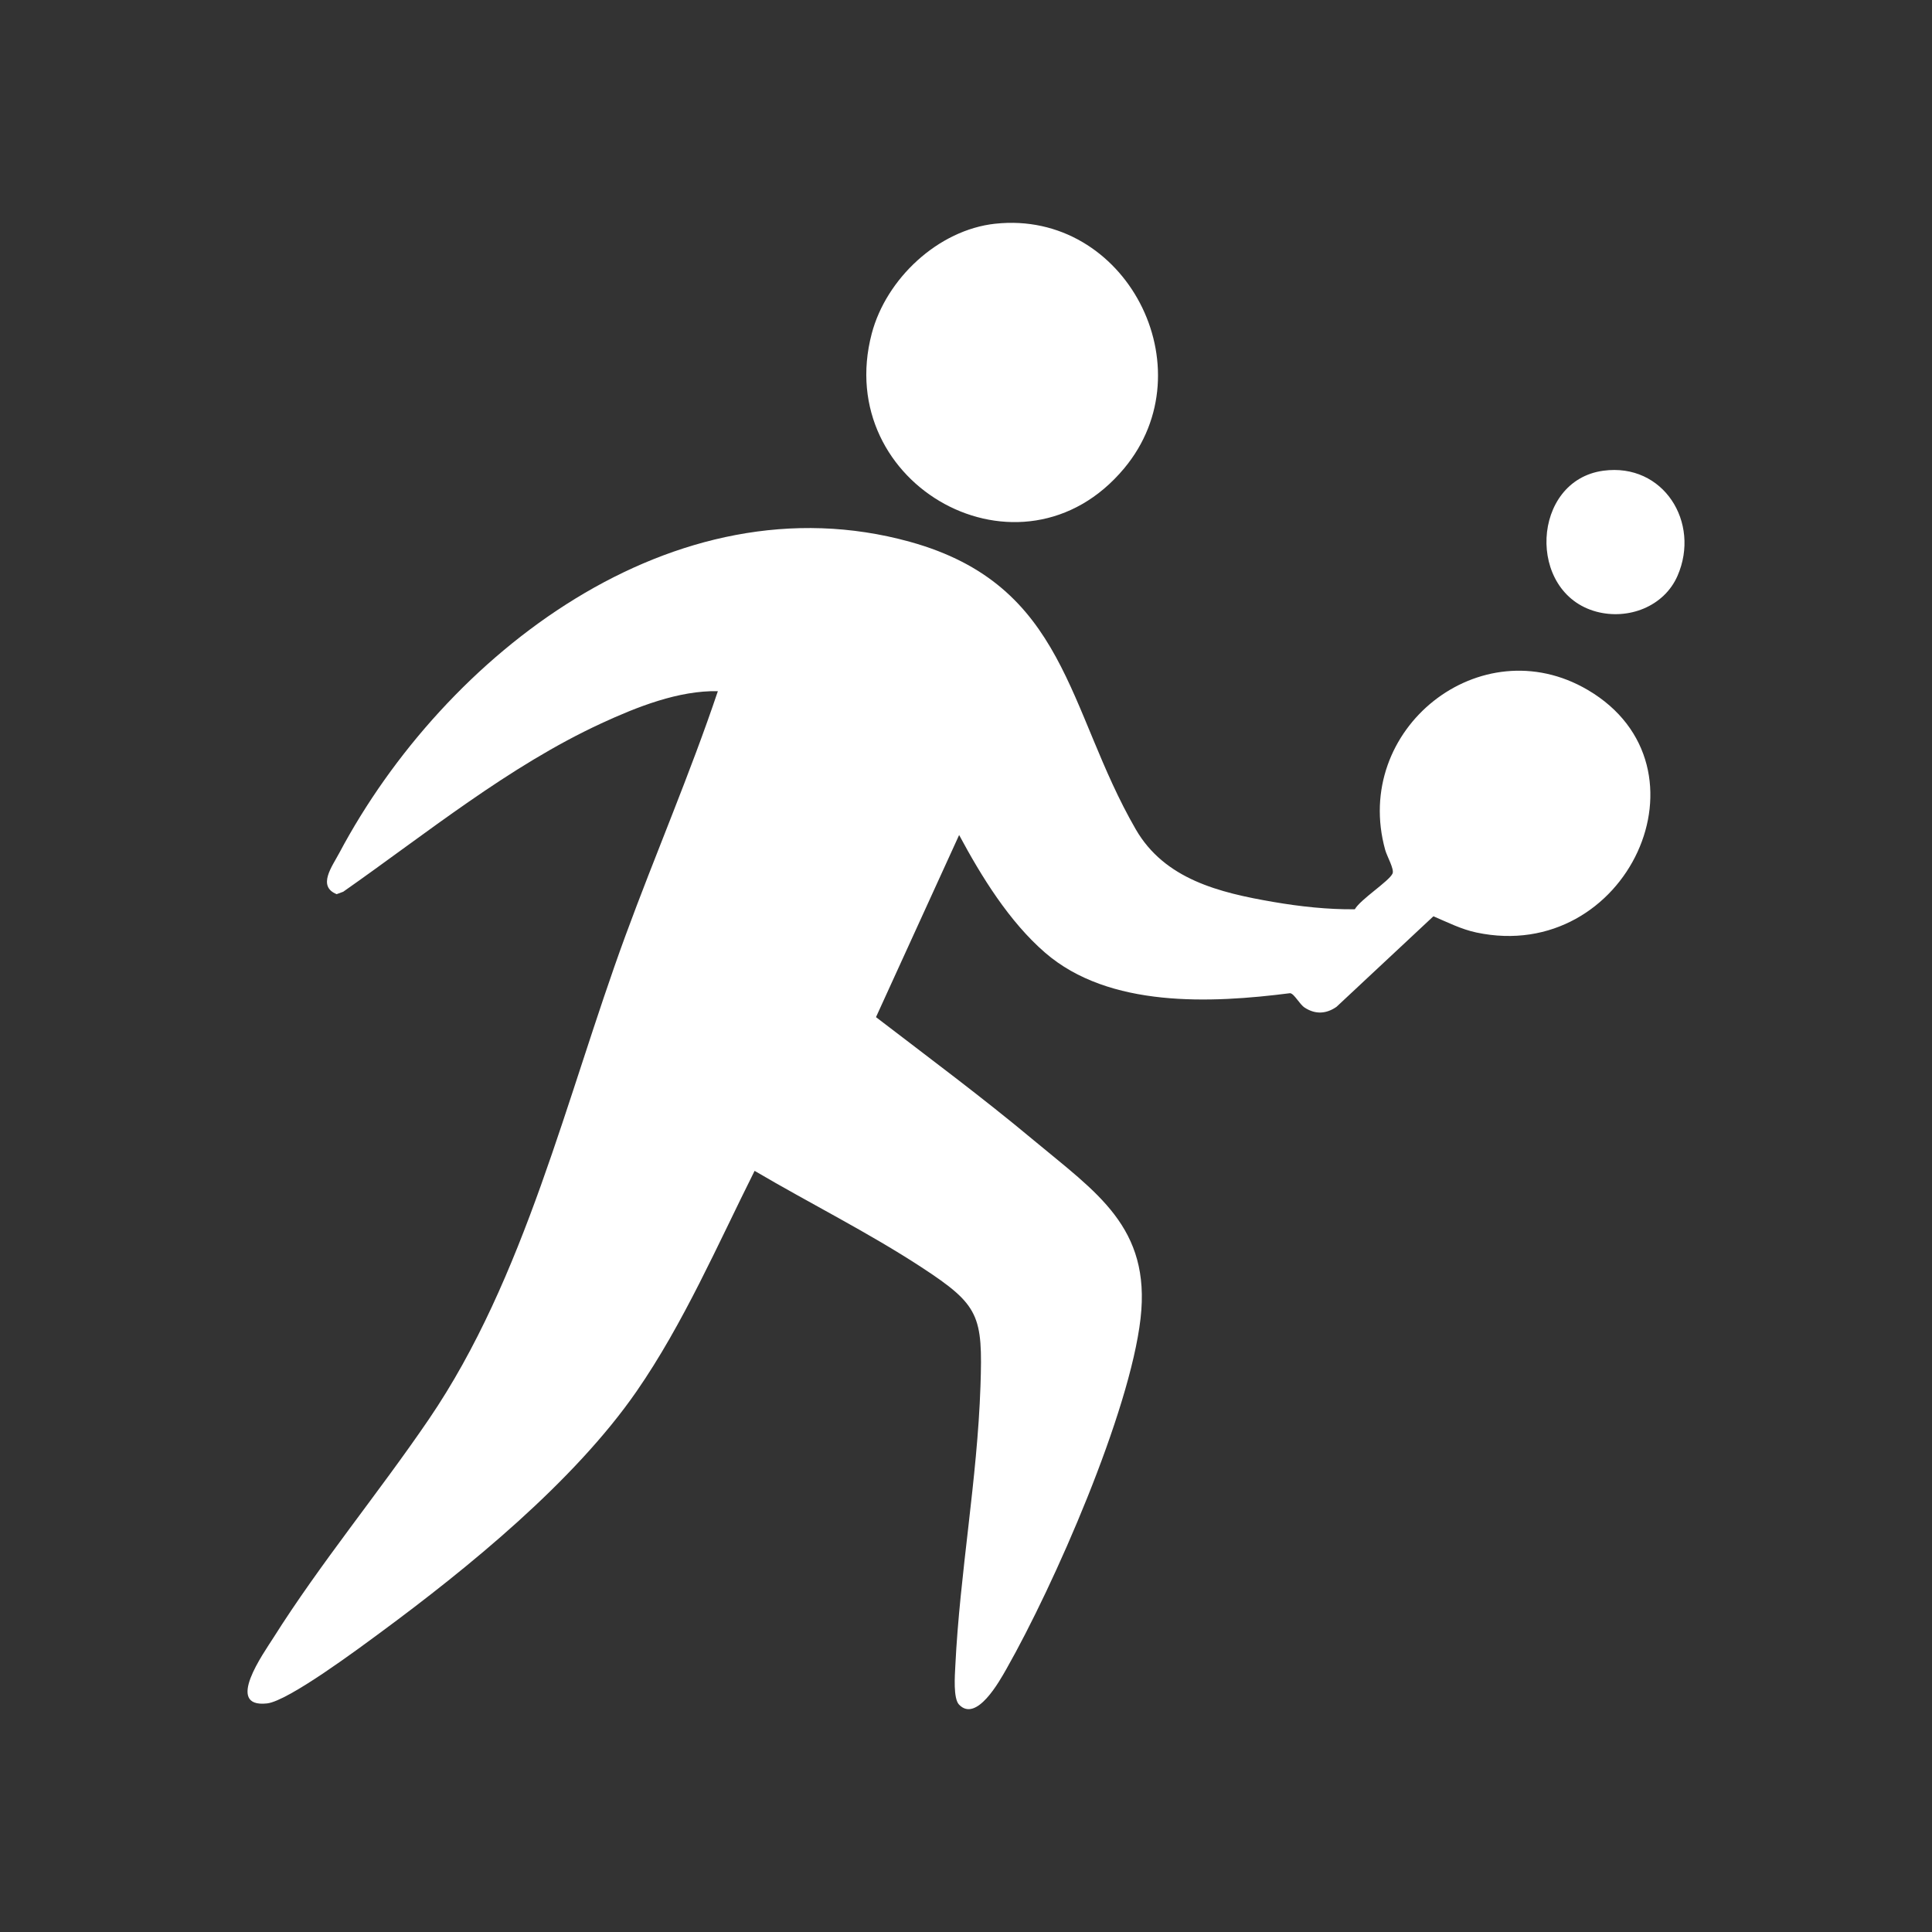
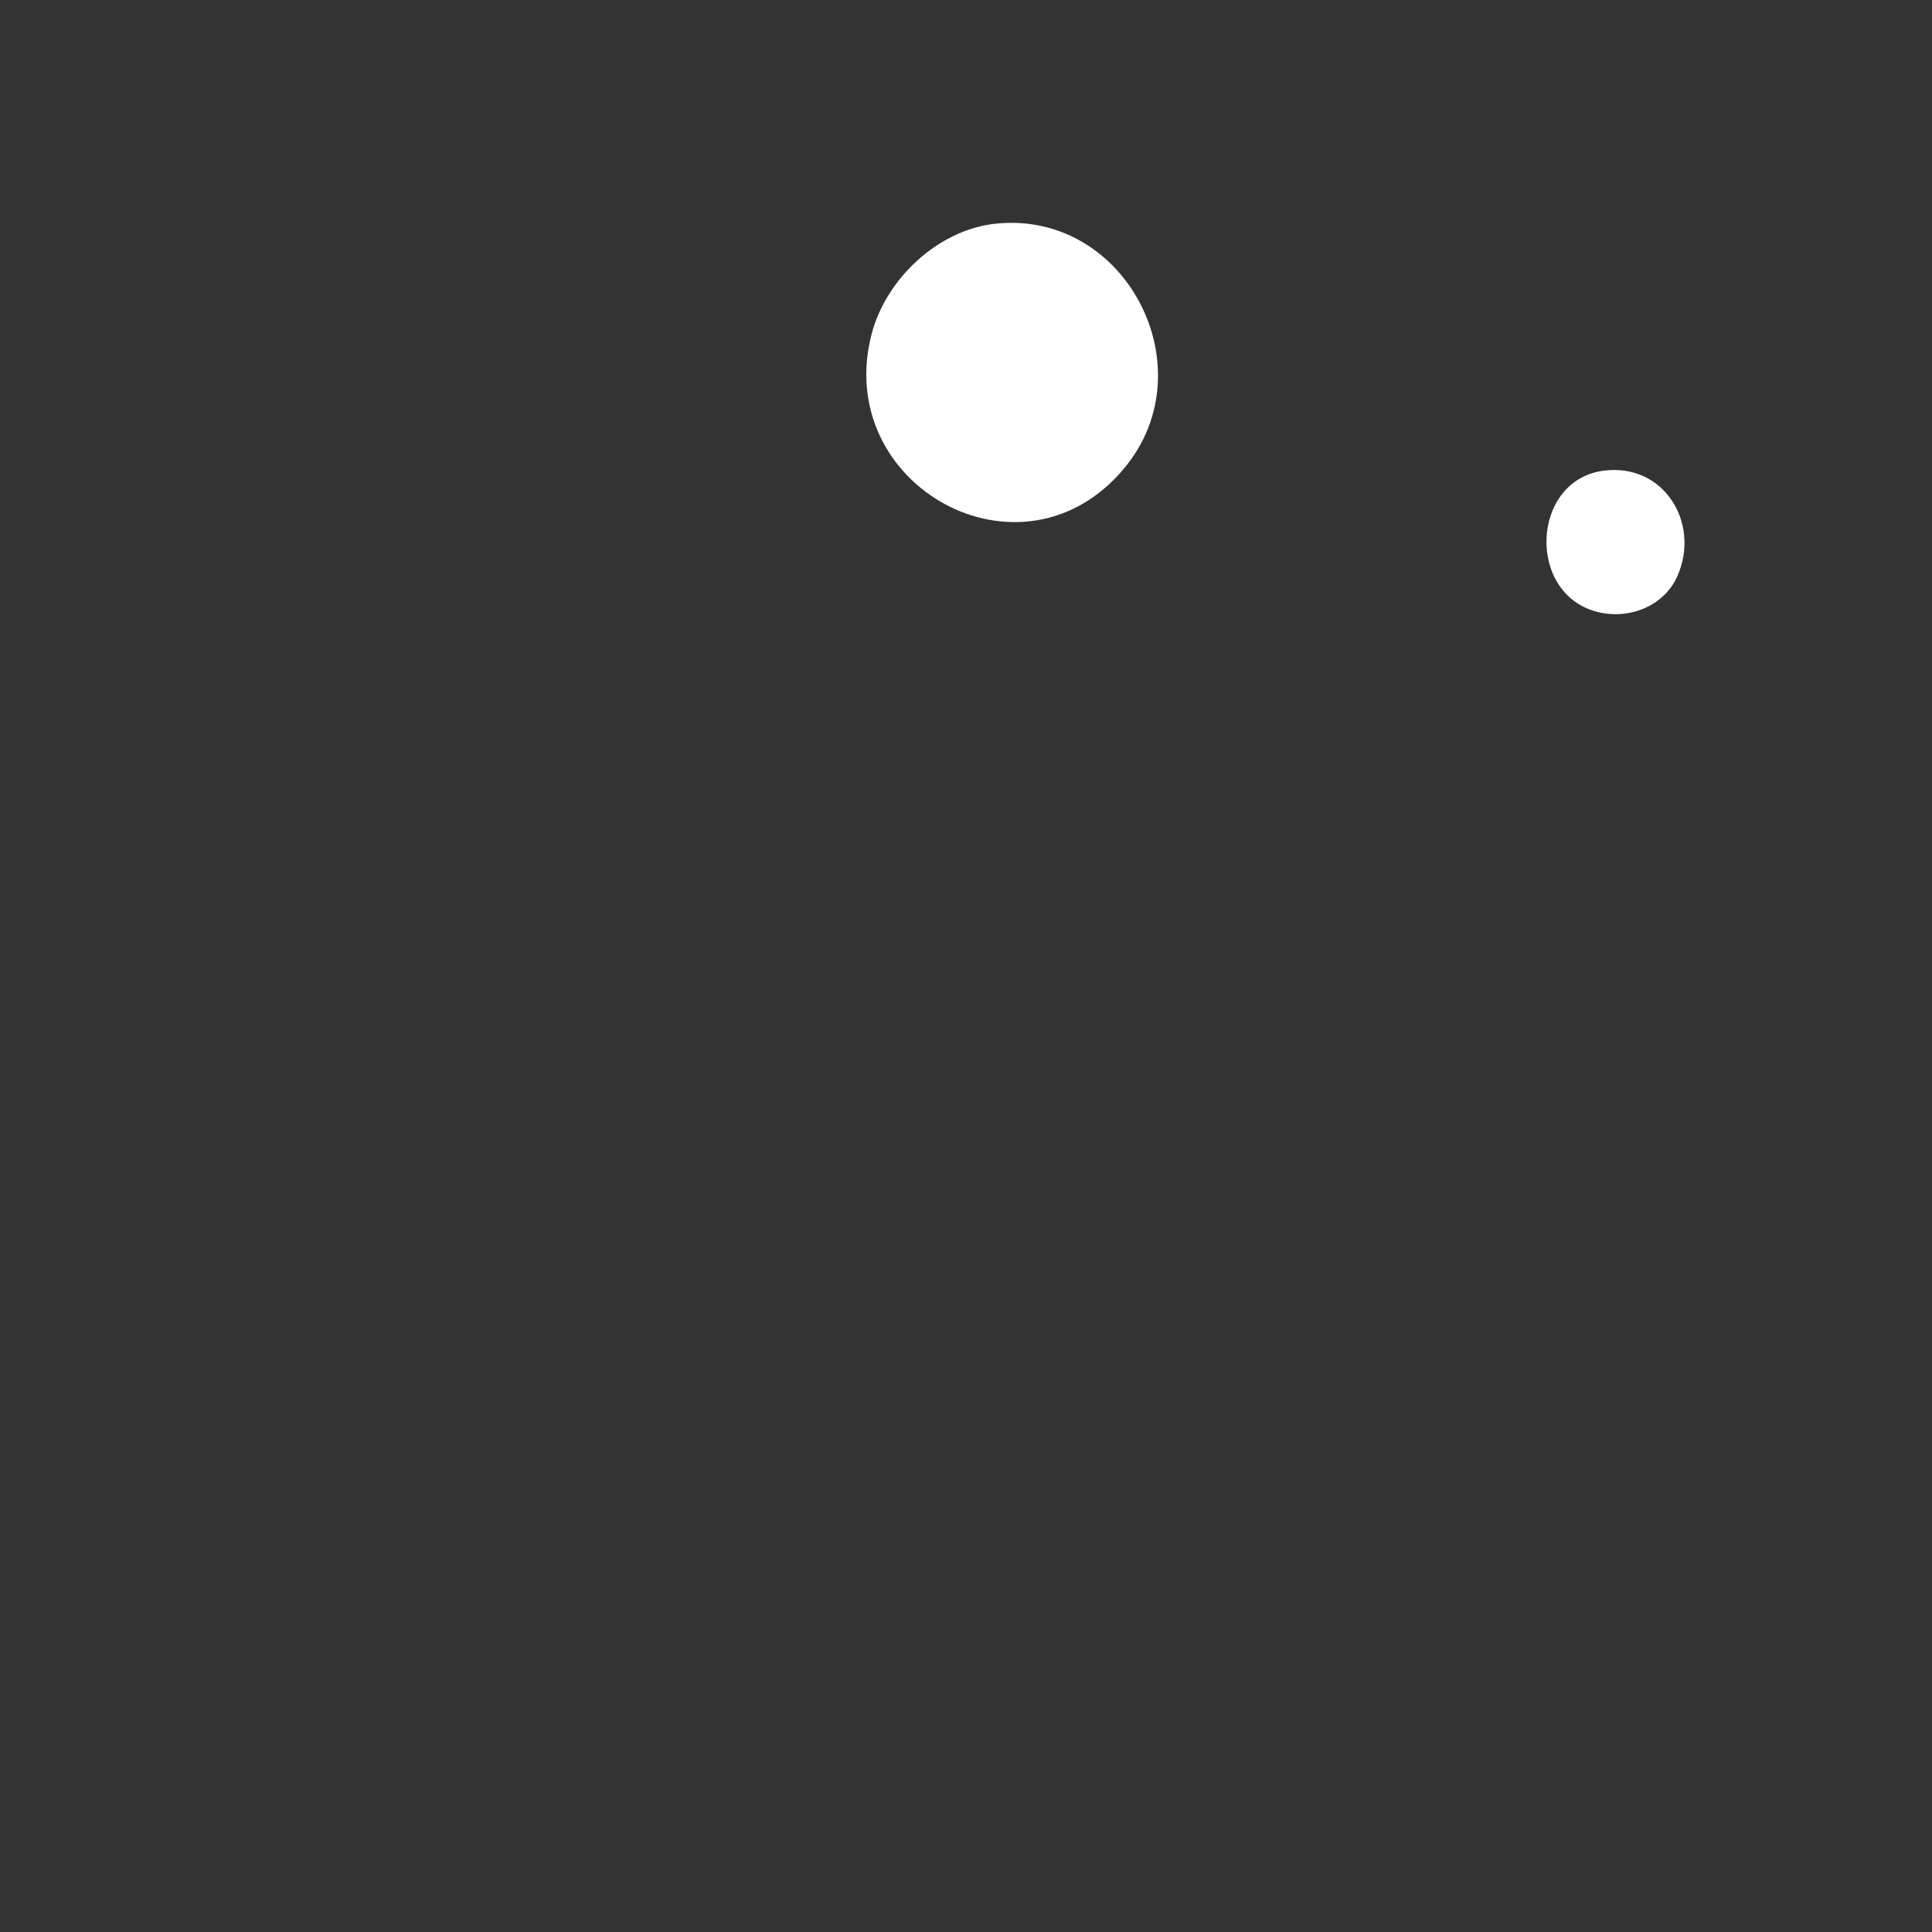
<svg xmlns="http://www.w3.org/2000/svg" id="Ebene_1" data-name="Ebene 1" viewBox="0 0 1000 1000">
  <rect x="0" y="0" width="1000" height="1000" fill="#333333" stroke="none" />
  <defs>
    <style> .cls-1 { fill: #fff; } </style>
  </defs>
-   <path class="cls-1" d="M496.44,432.21l-43.03,94.26c27.29,20.93,55.06,41.55,81.48,63.6,32.49,27.12,60.89,45.08,55.46,92.37-5.59,48.73-44.67,137.79-69.4,181.36-3.61,6.36-15.52,27.94-24.55,18.51-3.08-3.22-2.17-15.14-1.93-20.02,2.36-48.22,11.38-96.42,13.02-144.83,1.23-36.56-.51-41.9-30.49-61.5-27.6-18.04-57.99-33.19-86.42-49.93-19.06,38.09-36.86,79.14-61.14,114.2-32.3,46.64-87.12,91.3-132.79,124.96-10.7,7.88-47.42,35.3-58.44,36.5-22.21,2.43-1.51-26.36,3.19-33.81,24.51-38.88,54.64-75.21,80.56-113.25,49.82-73.12,71.13-166.76,101.66-250,15.58-42.46,33.54-84.02,47.95-126.88-20.33-.42-41.93,8.17-60.28,16.64-47.97,22.16-90.59,57.04-133.63,87.17l-3.4,1.26c-10.15-4.08-2.37-14.31,1.35-21.31,54.55-102.66,173.07-194.88,295.3-161.09,81.48,22.52,81.21,86.93,116.94,148.8,14.97,25.92,43.25,32.82,71.27,37.63,13.85,2.38,28.22,3.94,42.13,3.79,2.96-5.18,17.74-14.51,19.53-18.49,1.01-2.24-2.89-8.93-3.79-12.19-17.37-62.51,49.24-115.51,104.83-82.85,67.59,39.71,20.3,142.1-57.63,125.56-7.88-1.67-14.93-5.29-22.26-8.4l-50.15,46.86c-5.29,3.7-10.94,4.02-16.44.44-2.79-1.81-5.34-7.17-7.57-7.5-40.97,5.24-93.68,7.73-126.82-20.95-18.58-16.08-32.97-39.42-44.5-60.91Z" />
  <path class="cls-1" d="M515.21,115.79c67.46-7.23,109.92,74.72,66.67,126.61-52.99,63.59-151.36,8.83-130.67-69.73,7.49-28.42,34.36-53.71,64-56.89Z" />
  <path class="cls-1" d="M829.89,243.64c31.1-4.2,50.41,26.83,38.4,54.38-6.99,16.03-25.55,22.96-41.95,18.59-36.34-9.69-33.78-67.92,3.55-72.97Z" />
</svg>